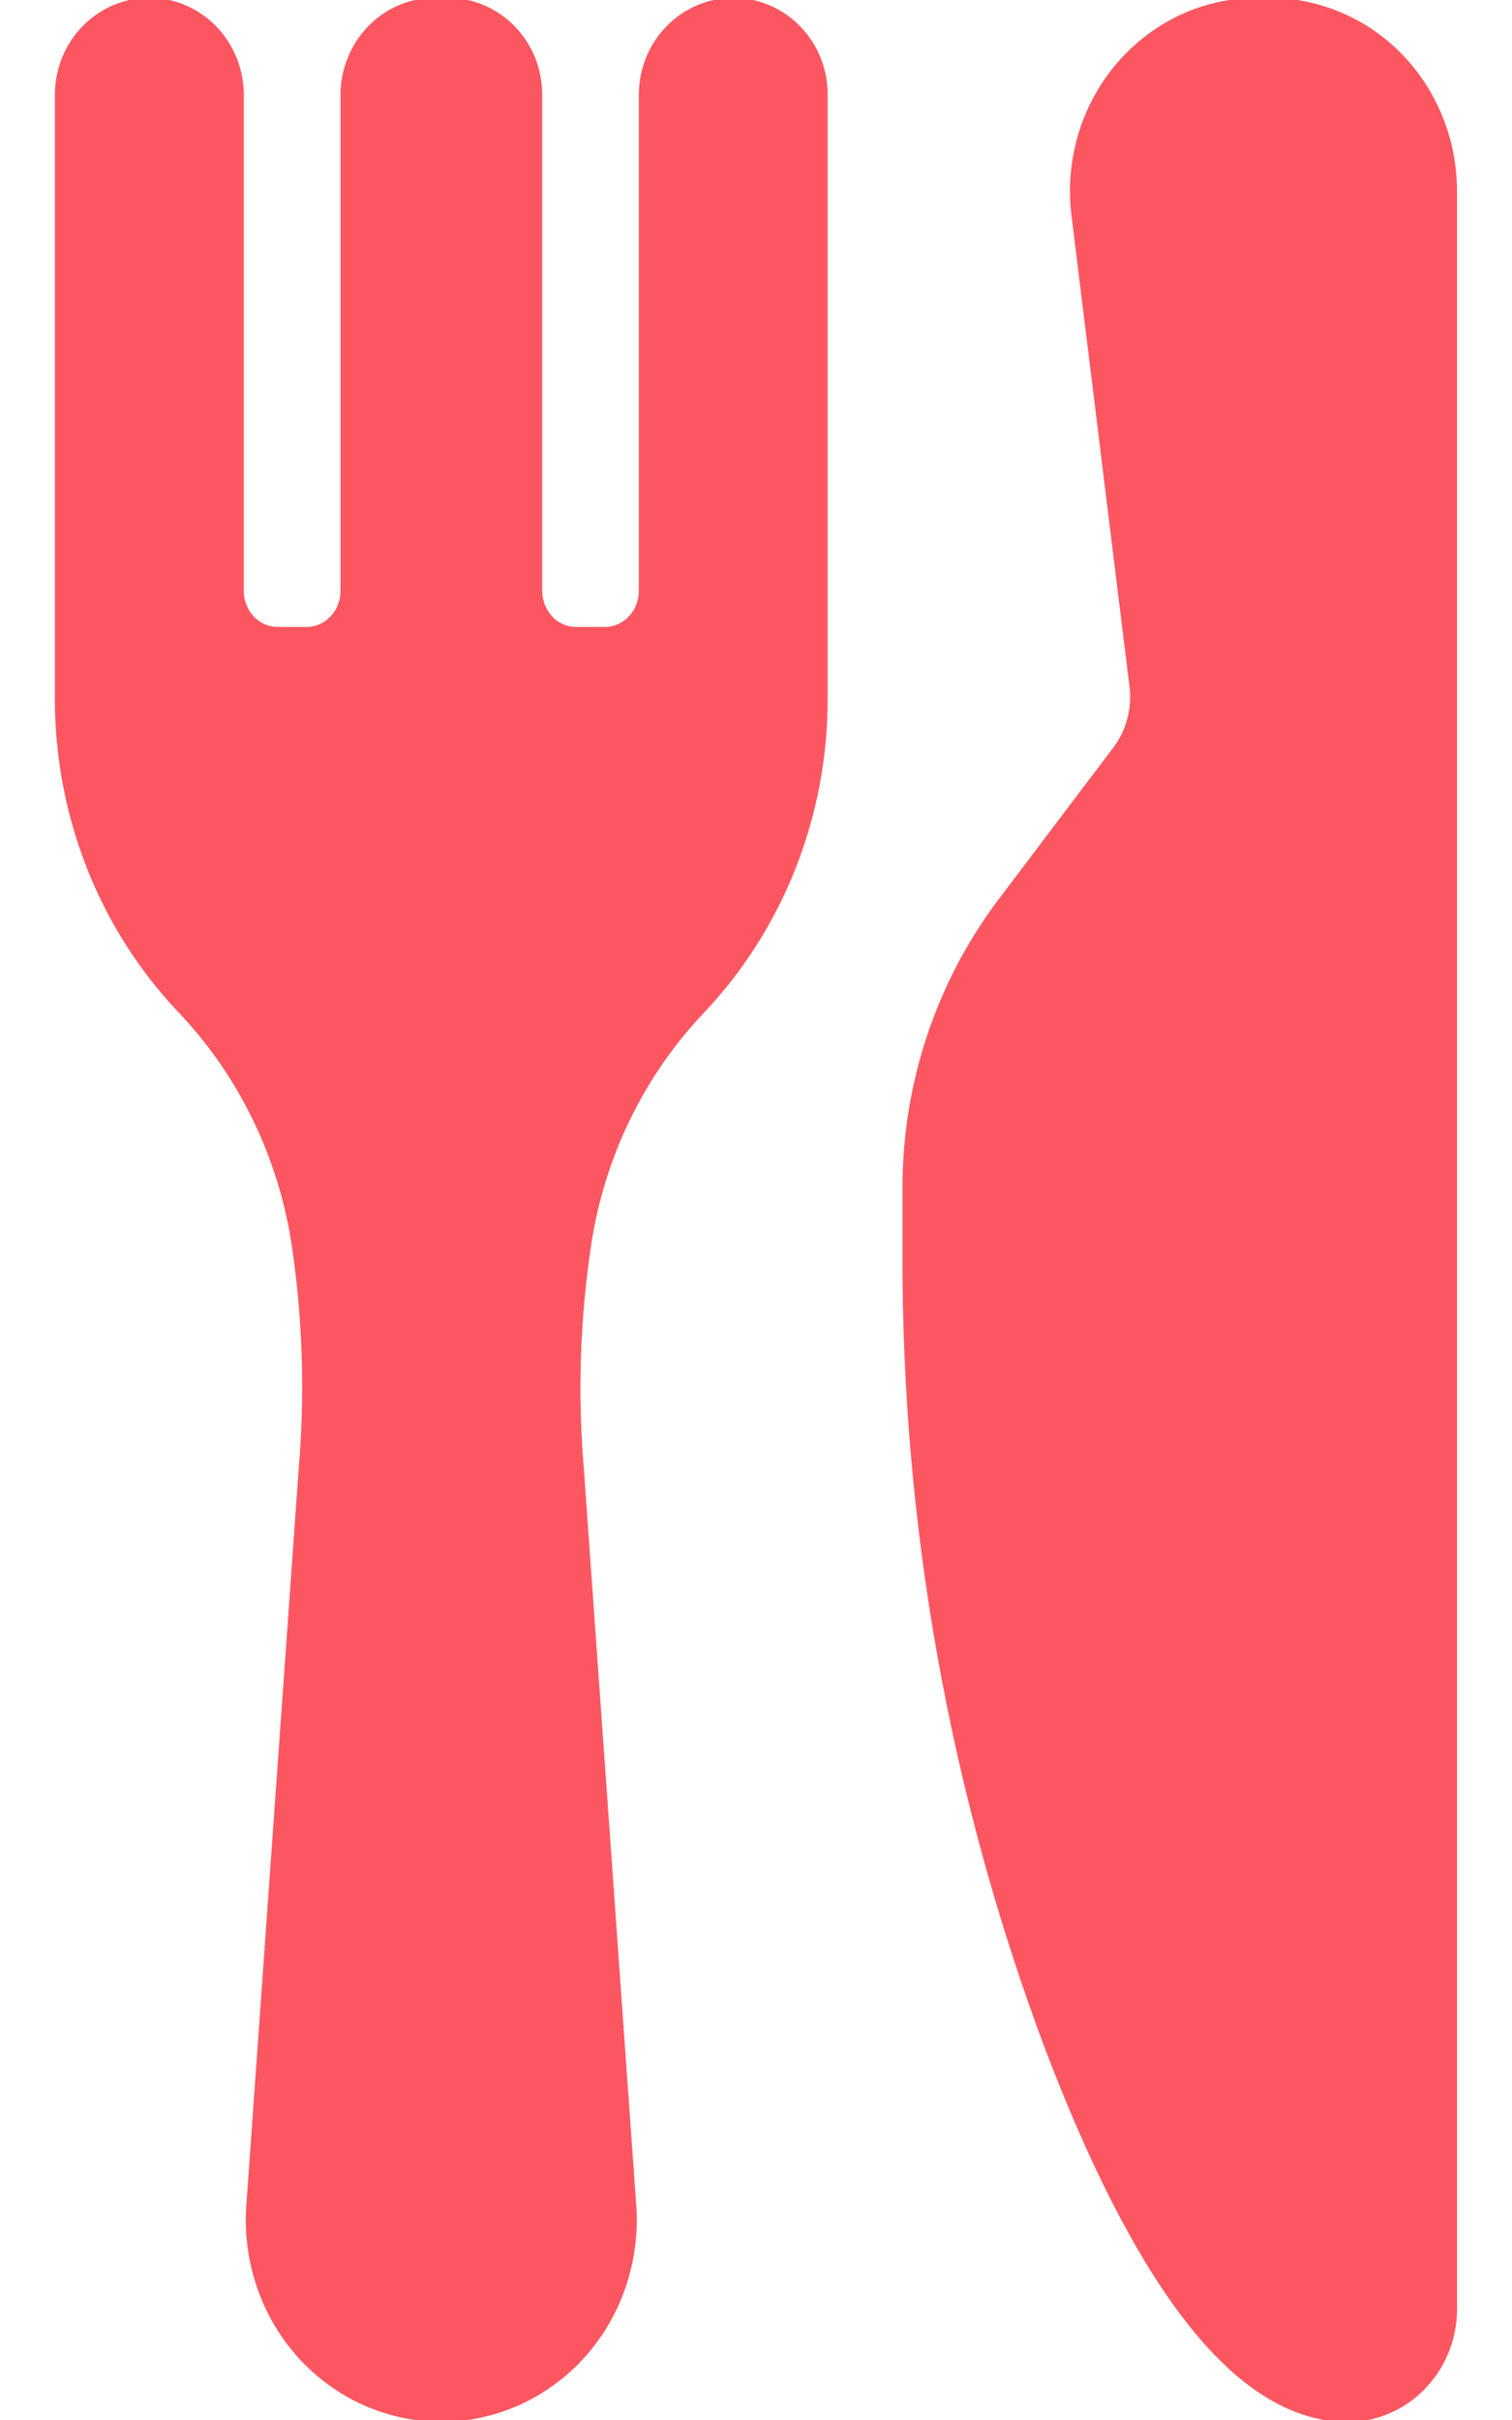
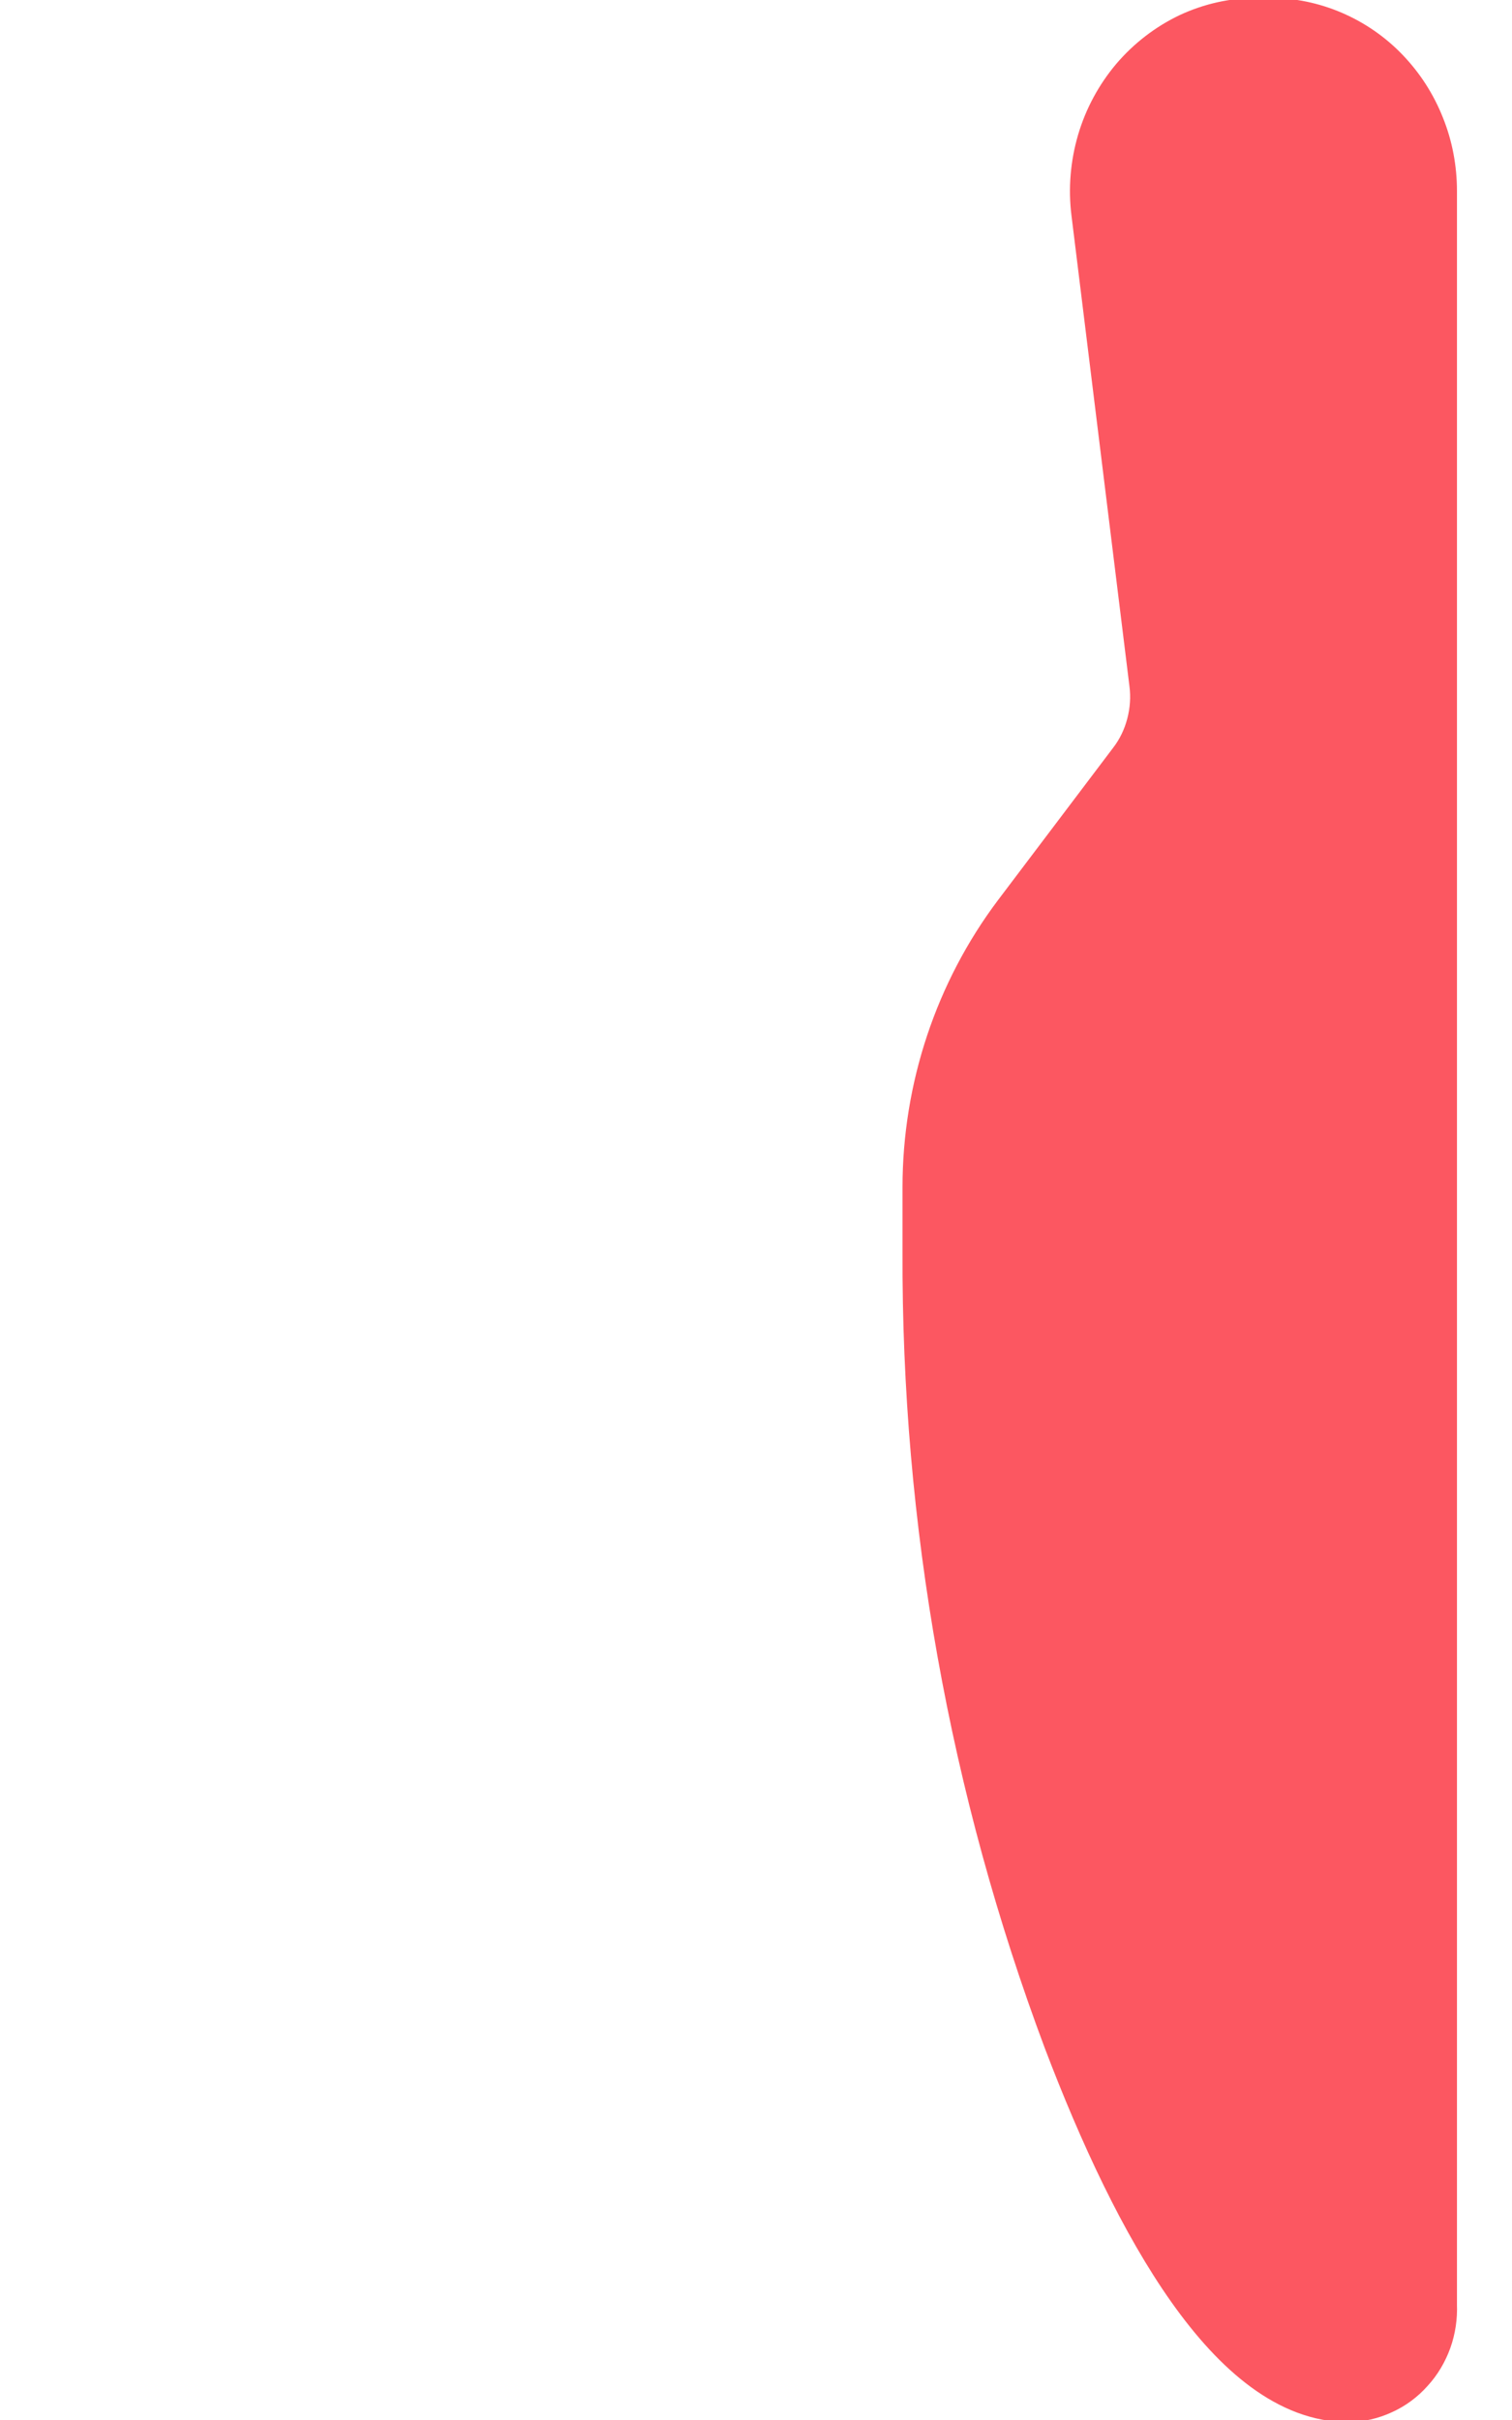
<svg xmlns="http://www.w3.org/2000/svg" width="10" height="16" viewBox="0 0 10 16" fill="none">
  <g clip-path="url(#clip0_3718_22681)">
-     <path d="M4.85 0.186C4.737 0.186 4.629 0.232 4.55 0.315C4.47 0.397 4.425 0.509 4.425 0.626V3.905C4.425 4.022 4.381 4.134 4.301 4.216C4.221 4.299 4.114 4.345 4.001 4.345H3.811C3.755 4.346 3.7 4.334 3.648 4.312C3.597 4.29 3.55 4.258 3.51 4.217C3.471 4.176 3.44 4.127 3.418 4.074C3.397 4.02 3.386 3.963 3.386 3.905V0.626C3.386 0.509 3.342 0.397 3.262 0.315C3.183 0.232 3.075 0.186 2.962 0.186H2.877C2.821 0.186 2.766 0.197 2.714 0.219C2.663 0.241 2.616 0.274 2.577 0.315C2.537 0.356 2.506 0.404 2.485 0.458C2.463 0.511 2.452 0.568 2.452 0.626V3.905C2.452 4.022 2.408 4.134 2.328 4.216C2.249 4.299 2.141 4.345 2.028 4.345H1.836C1.724 4.345 1.616 4.299 1.536 4.216C1.457 4.134 1.412 4.022 1.412 3.905V0.626C1.412 0.568 1.401 0.511 1.38 0.458C1.358 0.404 1.327 0.356 1.288 0.315C1.248 0.274 1.201 0.241 1.15 0.219C1.098 0.197 1.043 0.186 0.987 0.186C0.932 0.186 0.877 0.197 0.825 0.219C0.774 0.241 0.727 0.274 0.687 0.315C0.648 0.356 0.617 0.404 0.595 0.458C0.574 0.511 0.563 0.568 0.563 0.626V4.622C0.563 5.348 0.838 6.044 1.33 6.56C1.756 7.01 2.035 7.586 2.128 8.209C2.203 8.715 2.218 9.229 2.174 9.739L1.828 14.602C1.818 14.757 1.839 14.912 1.889 15.059C1.939 15.205 2.018 15.339 2.12 15.453C2.223 15.566 2.346 15.656 2.483 15.718C2.621 15.78 2.769 15.812 2.919 15.812C3.068 15.812 3.216 15.78 3.354 15.718C3.491 15.656 3.615 15.566 3.717 15.453C3.819 15.339 3.898 15.205 3.948 15.059C3.998 14.912 4.019 14.757 4.009 14.602L3.663 9.739C3.619 9.229 3.635 8.715 3.711 8.209C3.803 7.586 4.083 7.009 4.509 6.56C4.999 6.043 5.274 5.347 5.274 4.622V0.626C5.274 0.509 5.23 0.397 5.15 0.315C5.07 0.232 4.962 0.186 4.85 0.186Z" fill="#FC5761" stroke="#FC5761" stroke-width="0.4" />
    <path d="M8.398 0.186H8.316C8.168 0.186 8.022 0.218 7.887 0.281C7.753 0.345 7.633 0.437 7.535 0.552C7.438 0.667 7.365 0.802 7.322 0.948C7.279 1.095 7.266 1.249 7.285 1.401L7.668 4.51C7.681 4.608 7.674 4.707 7.649 4.802C7.624 4.898 7.581 4.987 7.522 5.064L6.76 6.072C6.378 6.58 6.169 7.206 6.169 7.85V8.277C6.162 10.054 6.477 11.817 7.098 13.473C7.567 14.706 8.191 15.814 8.917 15.814C8.988 15.813 9.057 15.797 9.122 15.767C9.187 15.738 9.245 15.695 9.293 15.641C9.342 15.588 9.379 15.525 9.404 15.456C9.428 15.388 9.439 15.315 9.436 15.241V1.264C9.436 1.122 9.41 0.982 9.357 0.851C9.305 0.72 9.229 0.602 9.132 0.501C9.036 0.401 8.921 0.322 8.795 0.268C8.669 0.214 8.534 0.186 8.398 0.186Z" fill="#FC5761" stroke="#FC5761" stroke-width="0.4" />
  </g>
  <defs>
    <clipPath id="clip0_3718_22681">
      <rect width="10" height="16" fill="white" />
    </clipPath>
  </defs>
</svg>